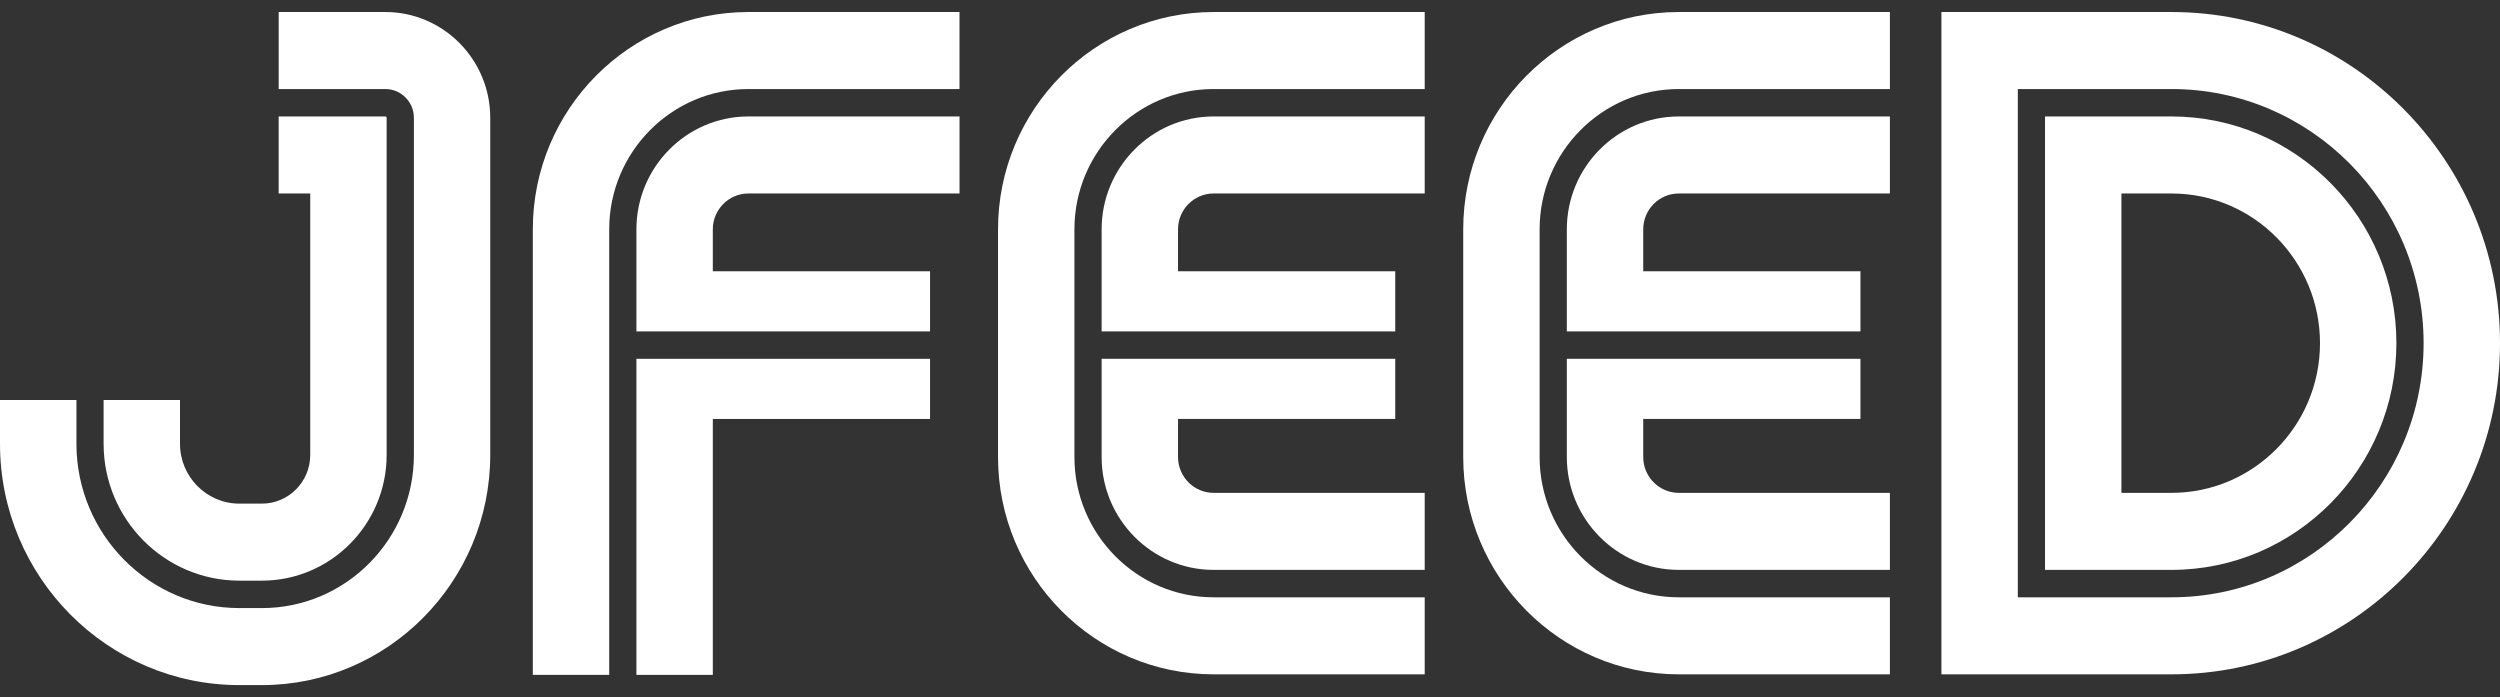
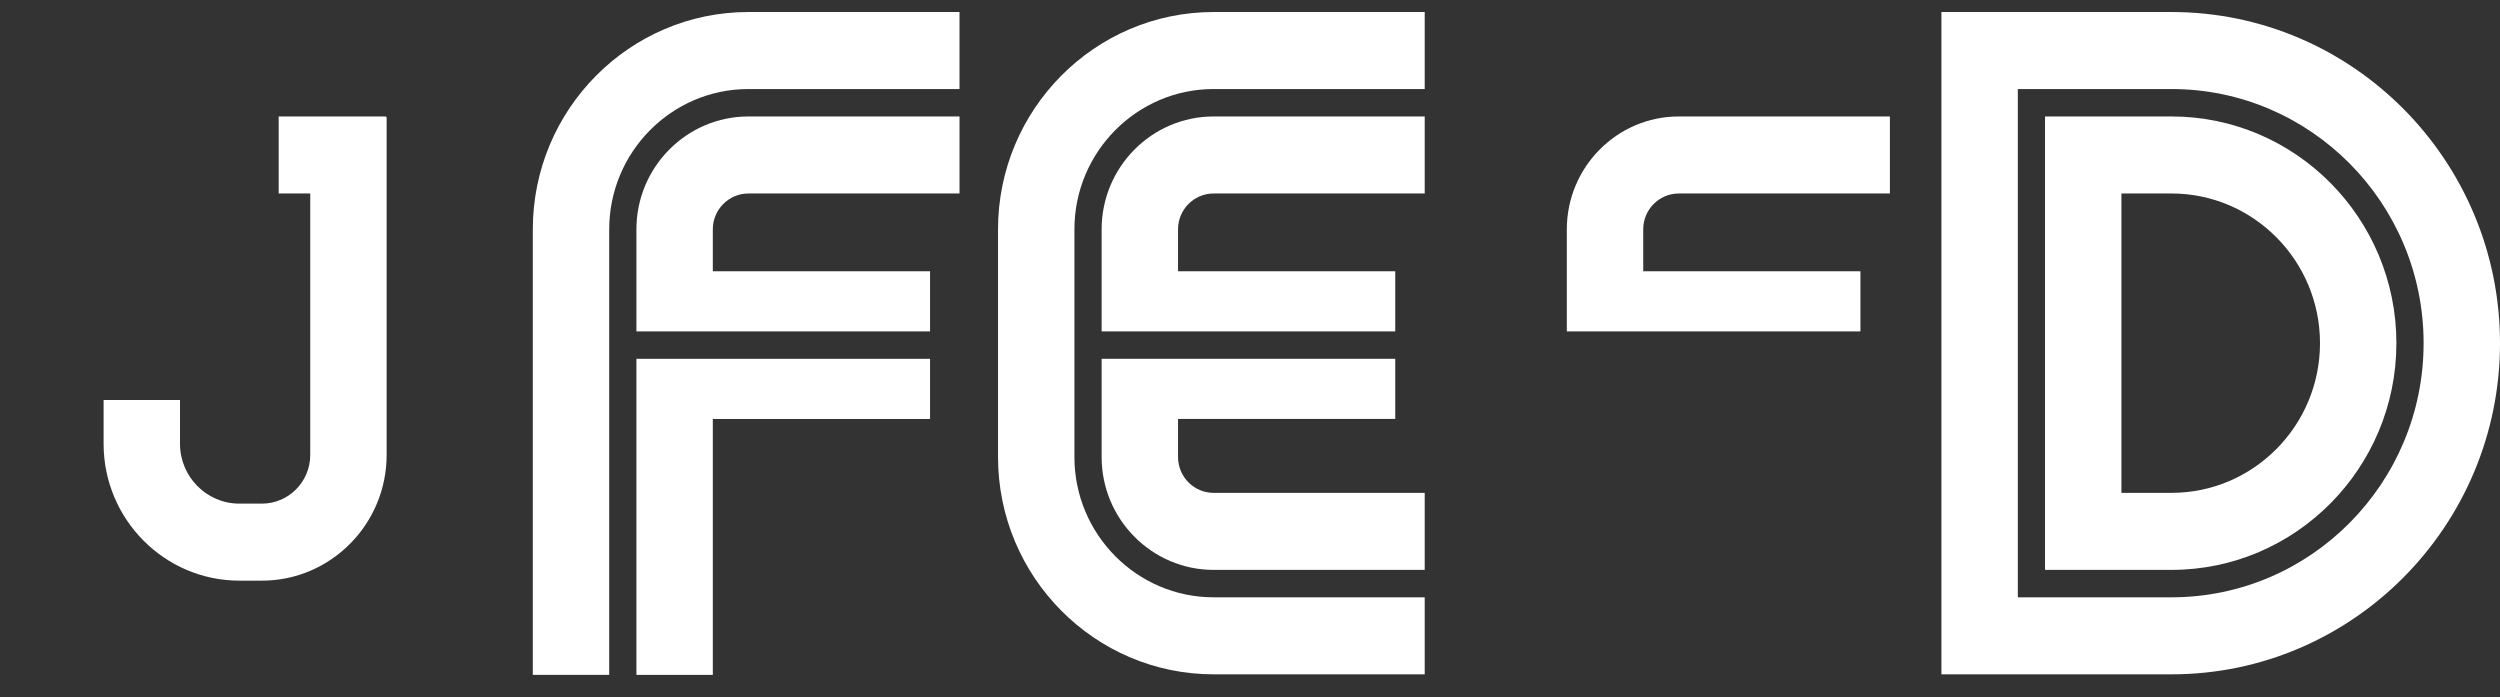
<svg xmlns="http://www.w3.org/2000/svg" fill="none" height="29" viewBox="0 0 104 29" width="104">
  <rect x="0" y="0" width="104" height="29" fill="#333333" stroke="none" />
  <g clip-path="url(#clip0_58_1844)">
    <path d="M90.335 4.845H85.073V23.707H90.335C95.493 23.707 99.69 19.476 99.69 14.276C99.69 9.076 95.493 4.845 90.335 4.845ZM90.335 20.503H88.251V8.049H90.335C93.741 8.049 96.512 10.842 96.512 14.276C96.512 17.71 93.741 20.503 90.335 20.503Z" fill="white" />
    <path d="M90.335 0.5H80.763V28.052H90.335C97.87 28.052 104 21.873 104 14.276C104 6.68 97.87 0.5 90.335 0.5ZM90.335 24.848H83.941V3.704H90.335C96.117 3.704 100.822 8.446 100.822 14.276C100.822 20.107 96.118 24.848 90.335 24.848Z" fill="white" />
    <path d="M4.31 16.639V18.462C4.31 21.601 6.844 24.155 9.958 24.155H10.896C13.757 24.155 16.084 21.808 16.084 18.925V4.9C16.084 4.87 16.059 4.845 16.03 4.845H11.593V8.049H12.906V18.925C12.906 20.043 12.004 20.951 10.896 20.951H9.958C8.596 20.951 7.488 19.834 7.488 18.462V16.639H4.31Z" fill="white" />
-     <path d="M16.032 0.5H11.594V3.704H16.032C16.685 3.704 17.218 4.241 17.218 4.9V18.925C17.218 22.438 14.383 25.296 10.898 25.296H9.959C6.22 25.296 3.18 22.229 3.18 18.462V16.639H0V18.462C0 23.997 4.467 28.5 9.957 28.5H10.896C16.134 28.5 20.394 24.204 20.394 18.925V4.9C20.394 2.473 18.436 0.5 16.03 0.5H16.032Z" fill="white" />
-     <path d="M69.838 24.848C66.646 24.848 64.048 22.229 64.048 19.011V9.541C64.048 6.323 66.646 3.704 69.838 3.704H78.62V0.5H69.838C64.893 0.5 60.87 4.555 60.87 9.541V19.011C60.87 23.997 64.893 28.052 69.838 28.052H78.62V24.848H69.838Z" fill="white" />
    <path d="M69.838 4.845C67.27 4.845 65.18 6.952 65.18 9.541V13.787H77.394V11.285H68.358V9.541C68.358 8.718 69.022 8.049 69.838 8.049H78.62V4.845H69.838Z" fill="white" />
-     <path d="M77.394 17.429V14.927H65.18V19.011C65.18 21.6 67.27 23.707 69.838 23.707H78.62V20.503H69.838C69.022 20.503 68.358 19.834 68.358 19.011V17.429H77.394Z" fill="white" />
    <path d="M50.486 24.848C47.294 24.848 44.696 22.229 44.696 19.011V9.541C44.696 6.323 47.294 3.704 50.486 3.704H59.268V0.5H50.486C45.54 0.5 41.518 4.555 41.518 9.541V19.011C41.518 23.997 45.54 28.052 50.486 28.052H59.268V24.848H50.486Z" fill="white" />
    <path d="M50.486 4.845C47.917 4.845 45.828 6.952 45.828 9.541V13.787H58.042V11.285H49.006V9.541C49.006 8.718 49.669 8.049 50.486 8.049H59.268V4.845H50.486Z" fill="white" />
    <path d="M58.042 17.429V14.927H45.828V19.011C45.828 21.6 47.917 23.707 50.486 23.707H59.268V20.503H50.486C49.669 20.503 49.006 19.834 49.006 19.011V17.429H58.042Z" fill="white" />
    <path d="M26.475 14.927V28.075H29.653V17.429H38.69V14.927H26.475Z" fill="white" />
    <path d="M25.343 9.541C25.343 6.323 27.941 3.704 31.133 3.704H39.915V0.5H31.133C26.188 0.5 22.165 4.555 22.165 9.541V28.075H25.343V9.541Z" fill="white" />
    <path d="M31.133 4.845C28.565 4.845 26.475 6.952 26.475 9.541V13.787H38.69V11.285H29.653V9.541C29.653 8.718 30.317 8.049 31.133 8.049H39.916V4.845H31.133Z" fill="white" />
  </g>
  <defs>
    <clipPath id="clip0_58_1844">
      <rect fill="white" height="28" transform="translate(0 0.5)" width="104" />
    </clipPath>
  </defs>
</svg>